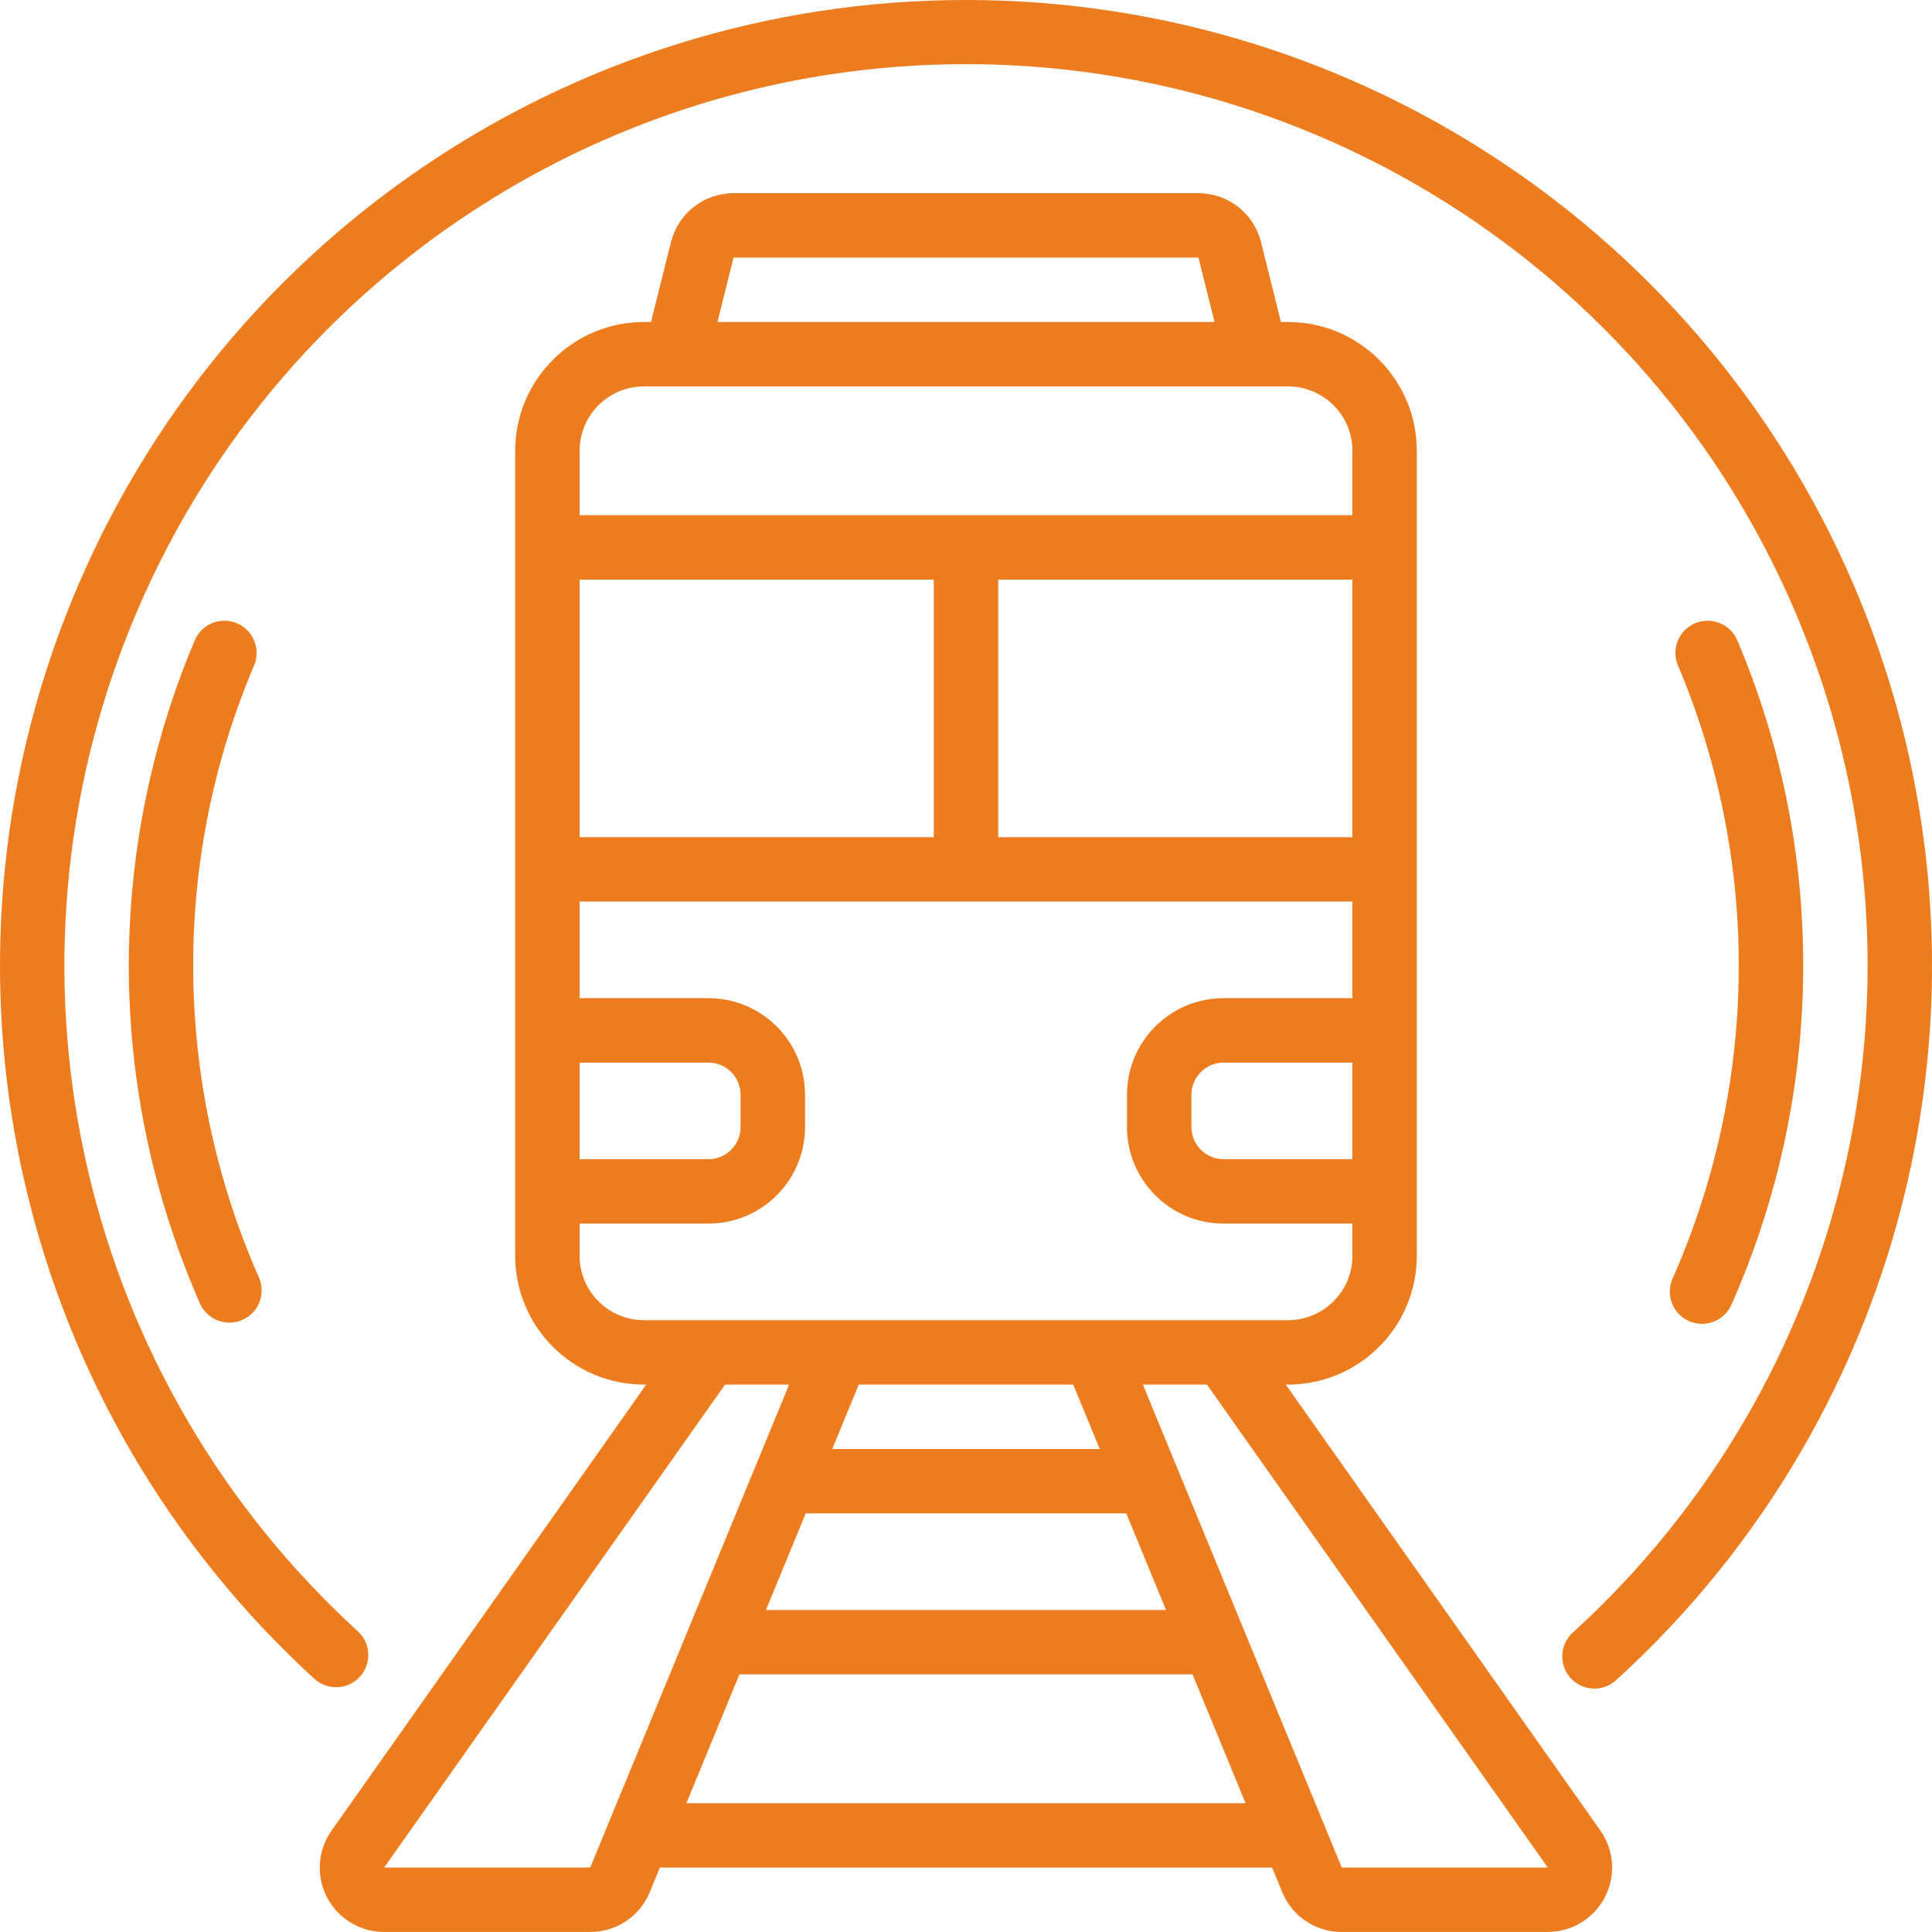
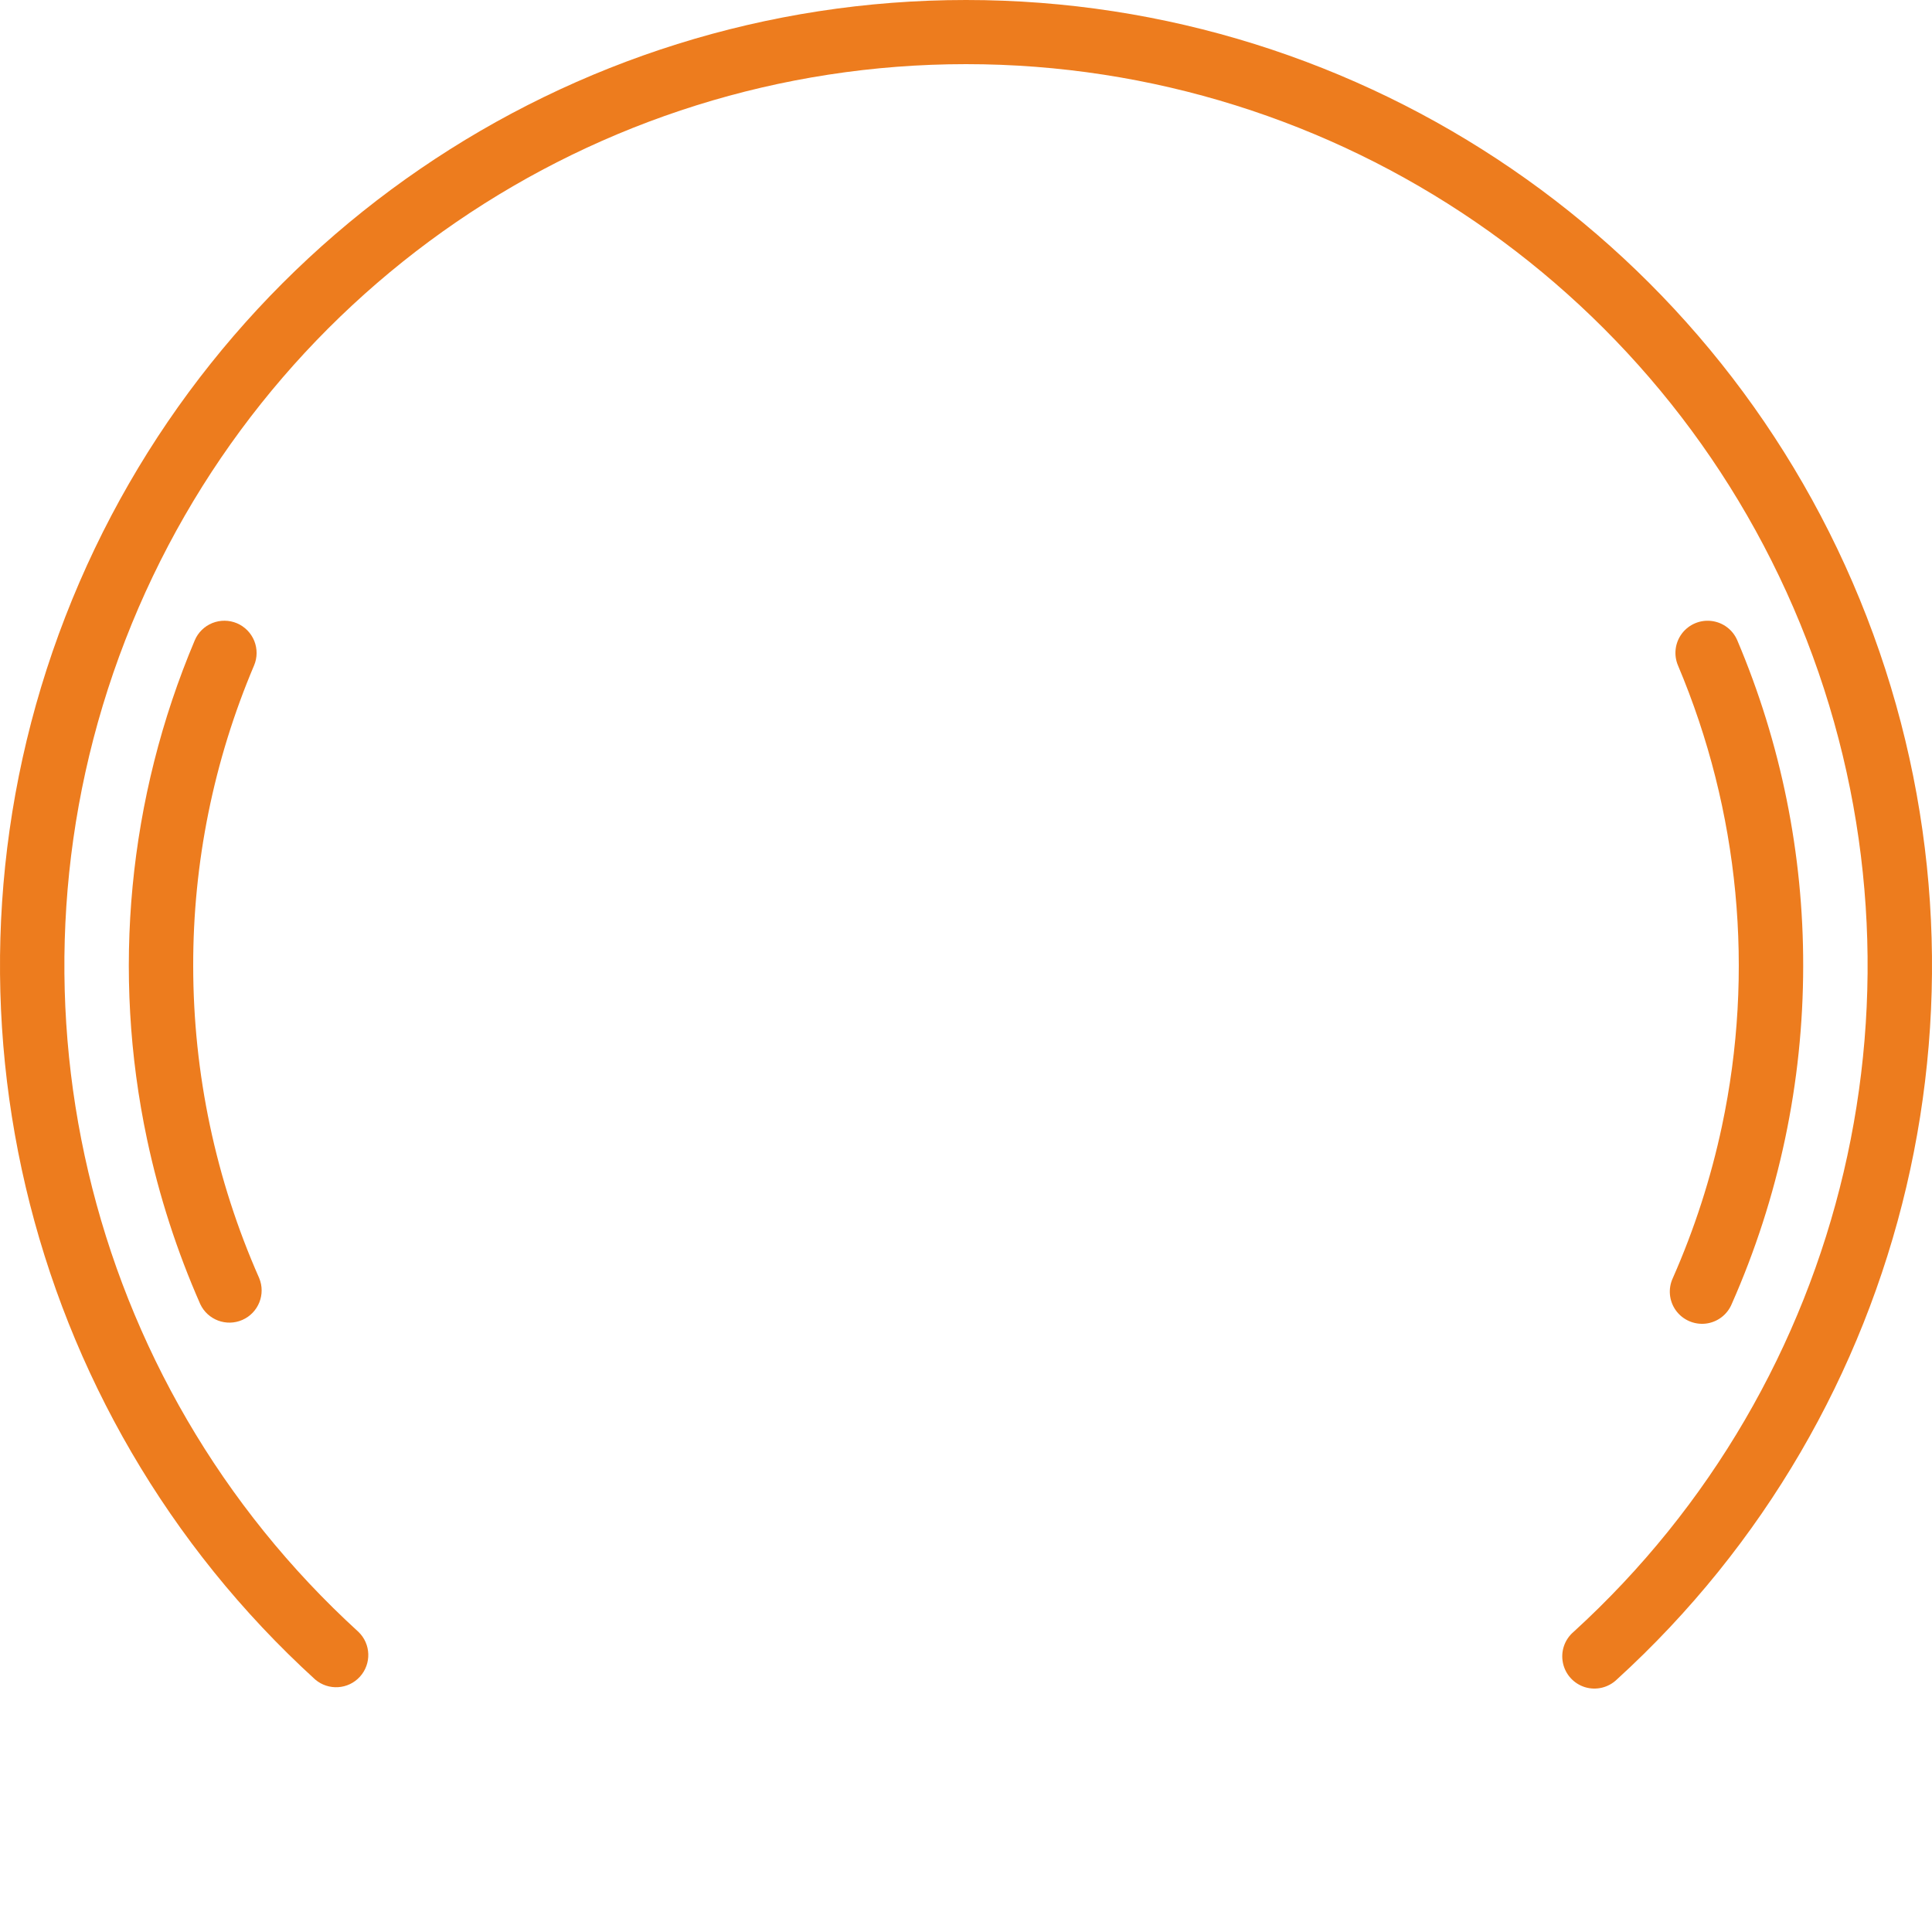
<svg xmlns="http://www.w3.org/2000/svg" width="40" height="40" viewBox="0 0 40 40" fill="none">
  <path d="M20 3.09744e-07C11.744 -0.001 4.335 5.072 1.352 12.77C-1.632 20.469 0.424 29.21 6.525 34.772C6.799 35.006 7.209 34.981 7.451 34.715C7.694 34.448 7.681 34.037 7.422 33.787C1.728 28.594 -0.19 20.436 2.595 13.25C5.379 6.064 12.293 1.328 20 1.328C27.706 1.328 34.621 6.064 37.405 13.25C40.19 20.436 38.272 28.594 32.578 33.787C32.393 33.945 32.309 34.191 32.359 34.429C32.408 34.667 32.583 34.859 32.815 34.931C33.048 35.002 33.3 34.941 33.475 34.772C39.577 29.21 41.632 20.469 38.648 12.77C35.665 5.072 28.256 -0.001 20 3.09744e-07Z" fill="#ed7c1e" />
-   <path d="M6.769 39.279C6.999 39.722 7.455 39.999 7.953 39.999H12.22C12.761 40.001 13.248 39.675 13.453 39.174L13.662 38.666H26.338L26.547 39.174C26.752 39.675 27.239 40.001 27.78 39.999H32.046C32.544 39.998 33 39.72 33.228 39.278C33.456 38.837 33.42 38.304 33.133 37.898L26.62 28.666H26.666C28.139 28.666 29.333 27.472 29.333 26V9.333C29.333 7.861 28.139 6.667 26.666 6.667H26.52L26.107 5.01C25.958 4.416 25.425 4 24.813 4H15.187C14.575 4 14.042 4.416 13.893 5.01L13.479 6.667H13.333C11.861 6.667 10.667 7.861 10.667 9.333V26C10.667 27.472 11.861 28.666 13.333 28.666H13.38L6.867 37.898C6.578 38.303 6.54 38.837 6.769 39.279ZM14.211 37.333L15.309 34.666H24.691L25.788 37.333H14.211ZM22.22 28.666L22.769 30H17.231L17.78 28.666H22.22ZM16.682 31.333H23.318L24.142 33.333H15.858L16.682 31.333ZM32.046 38.666H27.78L23.662 28.666H24.988L32.046 38.666ZM28 24H25.333C24.965 24 24.667 23.701 24.667 23.333V22.666C24.667 22.298 24.965 22 25.333 22H28V24ZM12 22H14.667C15.035 22 15.333 22.298 15.333 22.666V23.333C15.333 23.701 15.035 24 14.667 24H12V22ZM12 12H19.333V17.333H12V12ZM20.667 12H28V17.333H20.667V12ZM15.187 5.333H24.813L25.146 6.667H14.854L15.187 5.333ZM13.333 8H26.666C27.403 8 28 8.597 28 9.333V10.667H12V9.333C12 8.597 12.597 8 13.333 8ZM12 26V25.333H14.667C15.771 25.333 16.667 24.438 16.667 23.333V22.666C16.667 21.562 15.771 20.666 14.667 20.666H12V18.666H28V20.666H25.333C24.229 20.666 23.333 21.562 23.333 22.666V23.333C23.333 24.438 24.229 25.333 25.333 25.333H28V26C28 26.736 27.403 27.333 26.666 27.333H13.333C12.597 27.333 12 26.736 12 26ZM15.012 28.666H16.338L12.22 38.666H7.953L15.012 28.666Z" fill="#ed7c1e" />
  <path d="M4.906 12.904C4.743 12.835 4.559 12.834 4.395 12.9C4.231 12.967 4.1 13.095 4.032 13.258C2.653 16.521 2.309 20.127 3.045 23.591C3.294 24.762 3.663 25.904 4.146 27C4.3 27.328 4.688 27.473 5.019 27.327C5.351 27.18 5.505 26.796 5.366 26.461C4.466 24.426 4.001 22.225 4 20C3.996 17.862 4.425 15.746 5.26 13.778C5.329 13.616 5.33 13.432 5.264 13.268C5.197 13.104 5.068 12.973 4.906 12.904Z" fill="#ed7c1e" />
  <path d="M34.635 26.459C34.532 26.678 34.556 26.935 34.697 27.131C34.839 27.327 35.075 27.431 35.315 27.404C35.555 27.376 35.761 27.221 35.854 26.997C36.829 24.793 37.332 22.41 37.333 20C37.337 17.683 36.873 15.39 35.969 13.258C35.876 13.039 35.673 12.886 35.437 12.857C35.2 12.827 34.966 12.927 34.822 13.117C34.679 13.307 34.648 13.559 34.741 13.778C36.013 16.789 36.33 20.118 35.651 23.315C35.421 24.395 35.081 25.448 34.635 26.459Z" fill="#ed7c1e" />
</svg>